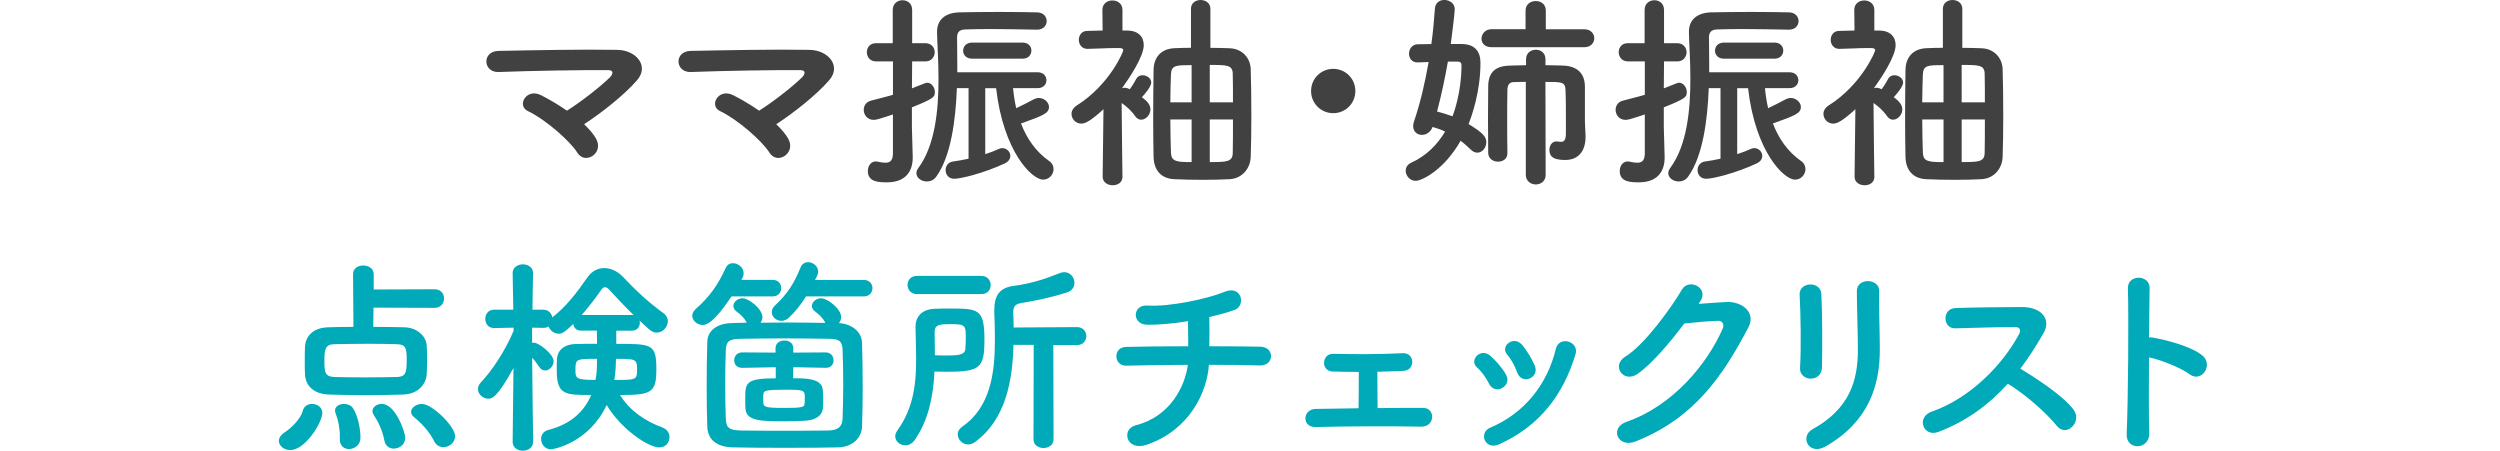
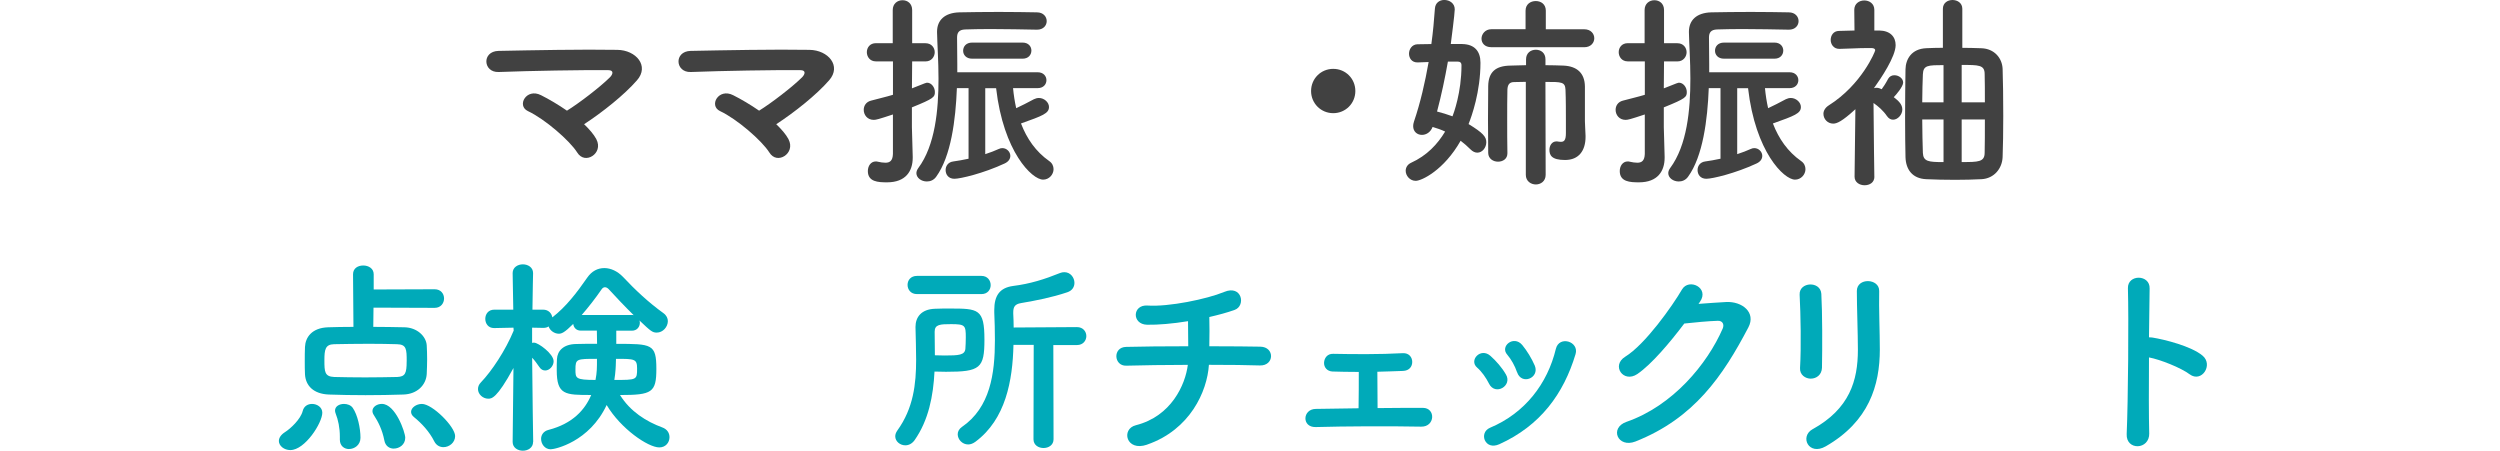
<svg xmlns="http://www.w3.org/2000/svg" id="b" data-name="レイヤー 2" width="668" height="120.43" viewBox="0 0 668 120.43">
  <defs>
    <style>
      .e {
        fill: #000;
      }

      .e, .f, .g {
        stroke-width: 0px;
      }

      .f {
        fill: #414141;
      }

      .g {
        fill: #00aab9;
      }
    </style>
  </defs>
  <g id="c" data-name="SP_レイアウト">
    <g id="d" data-name="振袖お持ち込み">
      <g>
        <path class="f" d="M159.35,37.22c1,1.9.22,3.63-1.06,4.46-1.28.84-3.01.78-4.07-.95-2.01-3.18-8.65-8.93-13.17-11.05-3.07-1.45-.39-6.25,3.52-4.24,2.12,1.06,4.58,2.51,6.92,4.13,3.18-1.95,8.93-6.36,11.5-8.93.73-.73,1.17-1.9-.5-1.9-6.98-.06-20.59.17-29.24.5-4.18.17-4.58-5.52-.06-5.64,8.76-.17,22.49-.45,31.75-.28,5.02.06,8.65,4.3,5.25,8.15-3.35,3.85-9.15,8.48-14.12,11.72,1.39,1.34,2.57,2.68,3.29,4.02Z" />
        <path class="f" d="M210.69,37.22c1,1.9.22,3.63-1.06,4.46-1.28.84-3.01.78-4.07-.95-2.01-3.18-8.65-8.93-13.17-11.05-3.07-1.45-.39-6.25,3.52-4.24,2.12,1.06,4.58,2.51,6.92,4.13,3.18-1.95,8.93-6.36,11.5-8.93.73-.73,1.17-1.9-.5-1.9-6.98-.06-20.59.17-29.24.5-4.18.17-4.58-5.52-.06-5.64,8.76-.17,22.49-.45,31.75-.28,5.02.06,8.65,4.3,5.25,8.15-3.35,3.85-9.15,8.48-14.12,11.72,1.39,1.34,2.57,2.68,3.29,4.02Z" />
        <path class="f" d="M238.6,30.58c-3.85,1.28-4.52,1.45-5.13,1.45-1.73,0-2.68-1.34-2.68-2.68,0-1.06.61-2.12,1.95-2.46,2.06-.56,4.02-1,5.86-1.56v-8.93h-4.58c-1.56,0-2.4-1.23-2.4-2.46s.84-2.4,2.4-2.4h4.52V2.68c0-1.73,1.28-2.62,2.62-2.62s2.57.89,2.57,2.62v8.87h3.57c1.62,0,2.46,1.23,2.46,2.4s-.84,2.46-2.46,2.46h-3.57l-.06,7.2c3.74-1.51,3.85-1.51,4.07-1.51,1.12,0,2.06,1.23,2.06,2.46,0,1.34-.17,1.73-6.14,4.13v5.25c0,.89.17,5.97.22,7.92v.28c0,3.57-1.84,6.58-6.86,6.58-2.34,0-5.13-.11-5.13-3.01,0-1.34.78-2.57,2.12-2.57.17,0,.33,0,.5.06.73.17,1.45.28,2.07.28,1.17,0,1.95-.5,2.01-2.34v-10.55ZM258.8,23.55h-3.12c-.33,8.48-1.56,18.19-5.52,23.66-.67.95-1.62,1.28-2.51,1.28-1.45,0-2.79-.95-2.79-2.23,0-.39.17-.89.5-1.34,4.52-6.08,5.41-15.51,5.41-23.88,0-4.8-.33-9.21-.39-12.44v-.11c0-3.07,2.01-5.08,5.97-5.19,2.96-.06,6.75-.11,10.55-.11s7.48.06,10.16.11c1.73,0,2.62,1.17,2.62,2.34s-.89,2.29-2.57,2.29h-.06c-3.4-.06-8.26-.17-12.56-.17-2.51,0-4.85.06-6.58.11-1.73.06-2.18.89-2.18,2.18,0,1.73.06,4.18.06,7.03v2.23h21.48c1.56,0,2.34,1.06,2.34,2.12s-.78,2.12-2.34,2.12h-6.58c.17,1.84.45,3.63.84,5.36,1.45-.67,2.96-1.45,4.74-2.4.45-.22.89-.33,1.34-.33,1.4,0,2.68,1.17,2.68,2.4,0,1.73-1.67,2.34-7.48,4.41,1.56,4.07,3.96,7.53,7.53,10.04.84.56,1.17,1.4,1.17,2.18,0,1.4-1.17,2.79-2.79,2.79-2.96,0-10.6-7.42-12.56-24.44h-2.9v17.63c1.34-.45,2.57-.89,3.63-1.39.33-.17.67-.22.95-.22,1.17,0,2.12,1,2.12,2.06,0,.78-.45,1.56-1.56,2.06-5.64,2.62-11.77,4.07-13.39,4.07s-2.34-1.17-2.34-2.34c0-1.06.67-2.12,2.06-2.29,1.17-.17,2.57-.39,4.07-.73v-18.86ZM259.75,15.68c-1.62,0-2.4-1.06-2.4-2.12,0-1.12.78-2.18,2.4-2.18h13.5c1.56,0,2.34,1.06,2.34,2.12,0,1.12-.78,2.18-2.34,2.18h-13.5Z" />
-         <path class="f" d="M299.93,47.21c0,1.56-1.28,2.29-2.62,2.29s-2.68-.78-2.68-2.29v-.06l.22-17.97c-3.57,3.29-4.97,3.85-5.92,3.85-1.51,0-2.62-1.23-2.62-2.62,0-.78.45-1.62,1.4-2.23,8.87-5.58,12.44-14.45,12.44-14.73,0-.56-.73-.61-1.06-.61h-1.06c-2.68,0-4.41.17-7.42.22h-.06c-1.51,0-2.29-1.23-2.29-2.4s.73-2.4,2.23-2.4c1.39,0,2.79-.11,4.13-.11l-.06-5.52c0-1.67,1.34-2.51,2.68-2.51s2.68.84,2.68,2.51v5.52h1.34c2.9.06,4.35,1.67,4.35,3.91,0,3.07-3.91,8.87-5.8,11.5.22-.06.45-.11.73-.11.5,0,1,.22,1.34.39.56-.78,1.06-1.51,1.73-2.79.39-.67,1-.95,1.67-.95,1.17,0,2.34.84,2.34,1.95s-1.95,3.35-2.51,3.91c1.23.95,2.29,1.9,2.29,3.29s-1.23,2.73-2.46,2.73c-.61,0-1.17-.28-1.67-1-.95-1.4-2.34-2.62-3.57-3.46.06,8.59.22,19.64.22,19.64v.06ZM318.23,2.34c0-1.56,1.28-2.34,2.57-2.34s2.62.78,2.62,2.34v10.44c1.79,0,3.46.06,5.08.11,3.52.11,5.58,2.68,5.69,5.52.11,3.07.17,7.87.17,12.61,0,4.13-.06,8.15-.17,10.94-.11,3.07-2.29,5.75-5.64,5.92-2.18.11-4.63.17-7.03.17-2.73,0-5.47-.06-7.76-.17-3.68-.17-5.41-2.57-5.52-5.86-.06-2.68-.11-6.53-.11-10.44,0-4.8.06-9.77.11-13.06.06-2.68,1.56-5.47,5.58-5.64,1.34-.06,2.85-.11,4.41-.11V2.34ZM318.4,17.41c-4.18,0-5.41,0-5.52,2.46-.06,1.9-.17,4.58-.17,7.48h5.69v-9.93ZM318.4,31.92h-5.69c0,3.4.11,6.64.17,8.93.11,2.34,1.56,2.46,5.52,2.46v-11.38ZM329.45,27.34c0-2.96,0-5.69-.06-7.53,0-2.46-1.51-2.46-6.14-2.46v9.99h6.19ZM323.25,31.92v11.38c4.46,0,6.14,0,6.14-2.51.06-2.18.06-5.47.06-8.87h-6.19Z" />
        <path class="f" d="M356.24,30.24c-3.29,0-5.92-2.62-5.92-5.92s2.62-5.92,5.92-5.92,5.91,2.62,5.91,5.92-2.62,5.92-5.91,5.92Z" />
        <path class="f" d="M390.73,11.77c3.29.06,4.85,1.95,4.85,4.97,0,7.81-2.34,14.29-3.18,16.41,3.85,2.34,4.74,3.4,4.74,4.85s-1.06,2.79-2.4,2.79c-.61,0-1.23-.28-1.84-.89-.84-.84-1.67-1.56-2.62-2.29-4.46,7.87-10.43,10.71-12,10.71s-2.68-1.39-2.68-2.68c0-.84.45-1.67,1.39-2.12,4.3-1.95,7.14-5.02,9.15-8.37-1.06-.5-2.18-.89-3.35-1.23-.56,1.45-1.73,2.12-2.85,2.12-1.23,0-2.34-.84-2.34-2.34,0-.33.06-.78.22-1.23,1.73-5.08,2.96-10.49,3.91-15.9l-2.9.11h-.11c-1.51,0-2.23-1.17-2.23-2.34s.78-2.46,2.23-2.51c1.23,0,2.46-.06,3.74-.06.45-3.24.73-6.42.95-9.49.11-1.56,1.28-2.29,2.51-2.29,1.39,0,2.79.89,2.79,2.51,0,1.12-.95,8.43-1.06,9.26h3.07ZM386.88,16.46c-.78,4.41-1.73,8.93-2.9,13.34,1.34.33,2.73.78,4.13,1.28.28-.73,2.4-6.31,2.4-13.62,0-.84-.5-1-1.06-1h-2.57ZM398.48,12.61c-1.79,0-2.62-1.12-2.62-2.29s.95-2.51,2.62-2.51h9.15V2.85c0-1.73,1.34-2.57,2.73-2.57s2.68.84,2.68,2.57v4.97h10.27c1.79,0,2.68,1.23,2.68,2.4s-.89,2.4-2.68,2.4h-24.83ZM407.69,21.87c-1.06,0-2.06.06-3.12.06-1.23,0-1.73.67-1.79,2.01-.06,2.29-.06,5.13-.06,8.15s0,6.03.06,8.82v.06c0,1.51-1.23,2.23-2.51,2.23s-2.57-.78-2.62-2.29c0-3.01-.06-6.03-.06-9.04s.06-6.03.06-8.87c.06-3.79,2.01-5.41,5.92-5.47,1.34,0,2.73-.11,4.19-.11v-1.56c0-1.73,1.28-2.57,2.62-2.57s2.57.84,2.57,2.57v1.56c1.67,0,3.29.06,4.85.11,3.52.17,5.64,1.95,5.69,5.58v9.26c0,.89.11,1.95.17,3.91v.28c0,3.68-1.79,6.19-5.47,6.19s-4.18-1.34-4.18-2.73c0-1.12.67-2.23,1.84-2.23h.22c.39.06.67.11,1,.11.84,0,1.34-.39,1.34-2.34v-2.96c0-2.57,0-6.25-.11-8.65-.11-2.06-1-2.06-5.36-2.06l.06,24.83c0,1.73-1.34,2.57-2.62,2.57s-2.68-.84-2.68-2.57v-24.83Z" />
        <path class="f" d="M439.5,30.58c-3.85,1.28-4.52,1.45-5.13,1.45-1.73,0-2.68-1.34-2.68-2.68,0-1.06.61-2.12,1.95-2.46,2.07-.56,4.02-1,5.86-1.56v-8.93h-4.58c-1.56,0-2.4-1.23-2.4-2.46s.84-2.4,2.4-2.4h4.52V2.68c0-1.73,1.28-2.62,2.62-2.62s2.57.89,2.57,2.62v8.87h3.57c1.62,0,2.46,1.23,2.46,2.4s-.84,2.46-2.46,2.46h-3.57l-.06,7.2c3.74-1.51,3.85-1.51,4.07-1.51,1.12,0,2.07,1.23,2.07,2.46,0,1.34-.17,1.73-6.14,4.13v5.25c0,.89.17,5.97.22,7.92v.28c0,3.57-1.84,6.58-6.86,6.58-2.34,0-5.13-.11-5.13-3.01,0-1.34.78-2.57,2.12-2.57.17,0,.33,0,.5.06.73.17,1.45.28,2.06.28,1.17,0,1.95-.5,2.01-2.34v-10.55ZM459.7,23.55h-3.12c-.33,8.48-1.56,18.19-5.52,23.66-.67.95-1.62,1.28-2.51,1.28-1.45,0-2.79-.95-2.79-2.23,0-.39.17-.89.5-1.34,4.52-6.08,5.41-15.51,5.41-23.88,0-4.8-.33-9.21-.39-12.44v-.11c0-3.07,2.01-5.08,5.97-5.19,2.96-.06,6.75-.11,10.55-.11s7.48.06,10.16.11c1.73,0,2.62,1.17,2.62,2.34s-.89,2.29-2.57,2.29h-.06c-3.4-.06-8.26-.17-12.55-.17-2.51,0-4.86.06-6.58.11-1.73.06-2.18.89-2.18,2.18,0,1.73.06,4.18.06,7.03v2.23h21.48c1.56,0,2.34,1.06,2.34,2.12s-.78,2.12-2.34,2.12h-6.58c.17,1.84.45,3.63.84,5.36,1.45-.67,2.96-1.45,4.74-2.4.45-.22.89-.33,1.34-.33,1.39,0,2.68,1.17,2.68,2.4,0,1.73-1.67,2.34-7.48,4.41,1.56,4.07,3.96,7.53,7.53,10.04.84.56,1.17,1.4,1.17,2.18,0,1.4-1.17,2.79-2.79,2.79-2.96,0-10.6-7.42-12.55-24.44h-2.9v17.63c1.34-.45,2.57-.89,3.63-1.39.33-.17.67-.22.95-.22,1.17,0,2.12,1,2.12,2.06,0,.78-.45,1.56-1.56,2.06-5.64,2.62-11.77,4.07-13.39,4.07s-2.34-1.17-2.34-2.34c0-1.06.67-2.12,2.06-2.29,1.17-.17,2.57-.39,4.07-.73v-18.86ZM460.65,15.68c-1.62,0-2.4-1.06-2.4-2.12,0-1.12.78-2.18,2.4-2.18h13.5c1.56,0,2.34,1.06,2.34,2.12,0,1.12-.78,2.18-2.34,2.18h-13.5Z" />
        <path class="f" d="M500.84,47.21c0,1.56-1.28,2.29-2.62,2.29s-2.68-.78-2.68-2.29v-.06l.22-17.97c-3.57,3.29-4.97,3.85-5.92,3.85-1.51,0-2.62-1.23-2.62-2.62,0-.78.45-1.62,1.39-2.23,8.87-5.58,12.44-14.45,12.44-14.73,0-.56-.73-.61-1.06-.61h-1.06c-2.68,0-4.41.17-7.42.22h-.06c-1.51,0-2.29-1.23-2.29-2.4s.73-2.4,2.23-2.4c1.4,0,2.79-.11,4.13-.11l-.06-5.52c0-1.67,1.34-2.51,2.68-2.51s2.68.84,2.68,2.51v5.52h1.34c2.9.06,4.35,1.67,4.35,3.91,0,3.07-3.91,8.87-5.8,11.5.22-.06.45-.11.73-.11.5,0,1,.22,1.34.39.56-.78,1.06-1.51,1.73-2.79.39-.67,1-.95,1.67-.95,1.17,0,2.34.84,2.34,1.95s-1.95,3.35-2.51,3.91c1.23.95,2.29,1.9,2.29,3.29s-1.23,2.73-2.46,2.73c-.61,0-1.17-.28-1.67-1-.95-1.4-2.34-2.62-3.57-3.46.06,8.59.22,19.64.22,19.64v.06ZM519.14,2.34c0-1.56,1.28-2.34,2.57-2.34s2.62.78,2.62,2.34v10.44c1.79,0,3.46.06,5.08.11,3.52.11,5.58,2.68,5.69,5.52.11,3.07.17,7.87.17,12.61,0,4.13-.06,8.15-.17,10.94-.11,3.07-2.29,5.75-5.64,5.92-2.18.11-4.63.17-7.03.17-2.73,0-5.47-.06-7.76-.17-3.68-.17-5.41-2.57-5.52-5.86-.06-2.68-.11-6.53-.11-10.44,0-4.8.06-9.77.11-13.06.06-2.68,1.56-5.47,5.58-5.64,1.34-.06,2.85-.11,4.41-.11V2.34ZM519.31,17.41c-4.19,0-5.41,0-5.52,2.46-.06,1.9-.17,4.58-.17,7.48h5.69v-9.93ZM519.31,31.92h-5.69c0,3.4.11,6.64.17,8.93.11,2.34,1.56,2.46,5.52,2.46v-11.38ZM530.36,27.34c0-2.96,0-5.69-.06-7.53,0-2.46-1.51-2.46-6.14-2.46v9.99h6.19ZM524.16,31.92v11.38c4.46,0,6.14,0,6.14-2.51.06-2.18.06-5.47.06-8.87h-6.19Z" />
        <path class="g" d="M74.52,117.81c0-.78.5-1.62,1.62-2.34,1.51-.95,4.19-3.46,4.74-5.64.33-1.34,1.4-1.9,2.51-1.9,1.34,0,2.73.89,2.73,2.34,0,2.73-4.63,9.99-8.54,9.99-1.67,0-3.07-1.12-3.07-2.46ZM99.8,82.21l-.06,5.13c2.85,0,5.75.06,8.31.11,3.4.06,5.8,2.4,5.97,4.8.06,1.12.11,2.4.11,3.74s-.06,2.68-.11,3.96c-.17,2.9-2.51,5.36-6.25,5.47-3.24.11-6.7.17-10.1.17s-6.7-.06-9.82-.17c-4.07-.17-6.19-2.34-6.36-5.41-.06-1.17-.06-2.29-.06-3.35,0-1.4,0-2.73.06-3.96.11-2.51,1.79-5.13,6.25-5.25,1.84-.06,4.18-.11,6.7-.11l-.11-14.06c0-1.62,1.34-2.34,2.73-2.34s2.79.78,2.79,2.34v4.07l16.29-.06c1.67,0,2.51,1.23,2.51,2.46s-.84,2.51-2.51,2.51l-16.35-.06ZM108.67,96.55c0-3.29-.06-4.52-2.62-4.58-2.06-.06-4.69-.11-7.42-.11-3.29,0-6.75.06-9.38.11-2.34.06-2.57,1.45-2.57,4.3,0,3.07.06,4.35,2.62,4.46,2.4.06,5.3.11,8.26.11s6.03-.06,8.59-.11c2.12-.11,2.51-.95,2.51-4.19ZM93.27,119.99c-1.28,0-2.46-.84-2.46-2.51v-.84c0-2.29-.45-4.46-1.12-6.14-.11-.28-.17-.56-.17-.78,0-1.17,1.17-1.79,2.4-1.79.89,0,1.84.33,2.34,1.06,1.28,1.84,2.06,5.36,2.06,7.98,0,1.95-1.62,3.01-3.07,3.01ZM105.21,119.87c-1.12,0-2.23-.67-2.51-2.18-.56-2.9-1.67-5.02-2.79-6.75-.28-.39-.39-.78-.39-1.12,0-1.12,1.23-1.9,2.51-1.9,3.63,0,6.25,7.59,6.25,9.04,0,1.84-1.56,2.9-3.07,2.9ZM118.49,119.48c-.95,0-1.9-.45-2.46-1.56-1.28-2.57-3.35-4.8-5.41-6.47-.56-.45-.78-.95-.78-1.4,0-1.12,1.4-2.12,2.9-2.12,2.79,0,8.87,6.08,8.87,8.59,0,1.73-1.56,2.96-3.12,2.96Z" />
        <path class="g" d="M142.44,118.09c0,1.56-1.4,2.34-2.73,2.34s-2.73-.78-2.73-2.34v-.06l.22-19.7c-4.46,8.2-5.86,8.2-6.75,8.2-1.4,0-2.73-1.17-2.73-2.57,0-.61.22-1.23.78-1.79,2.85-2.96,6.58-8.54,8.76-13.84l-.06-.78-5.13.11h-.06c-1.56,0-2.34-1.23-2.34-2.46s.78-2.46,2.4-2.46h5.08l-.17-9.71v-.06c0-1.56,1.4-2.34,2.73-2.34s2.73.78,2.73,2.34v.06s-.11,4.58-.17,9.71h2.85c1.45,0,2.29,1,2.46,2.06,3.63-2.79,6.58-6.64,9.32-10.6,1.23-1.79,2.85-2.57,4.58-2.57s3.52.84,4.97,2.34c3.24,3.46,6.86,6.86,10.83,9.71.84.61,1.17,1.4,1.17,2.12,0,1.56-1.34,3.07-2.96,3.07-1.17,0-1.62-.39-4.63-3.24.06.22.11.39.11.61,0,1.06-.73,2.12-2.12,2.12h-4.18v3.52c9.49,0,10.71,0,10.71,6.7,0,6.31-1.17,6.97-9.71,6.97,2.73,4.41,7.03,7.09,11.27,8.65,1.39.5,1.95,1.56,1.95,2.62,0,1.4-1,2.73-2.73,2.73-3.01,0-10.32-5.02-14.06-11.33-4.63,9.88-13.84,11.83-14.95,11.83-1.56,0-2.57-1.4-2.57-2.79,0-1,.61-2.06,2.01-2.4,6.42-1.67,9.71-5.36,11.38-9.32-6.98,0-9.21,0-9.21-6.64,0-1.06,0-2.06.06-2.96.11-2.18,1.73-3.96,5.08-4.02,1.62-.06,3.57-.06,5.64-.06l-.06-3.52h-4.3c-1.23,0-1.9-.84-2.01-1.79-2.34,2.34-3.12,2.62-3.85,2.62-1.23,0-2.4-.89-2.73-1.95-.39.28-.84.39-1.45.39l-2.96-.06v4.07c.17-.06.39-.06.56-.06,1.06,0,5.19,2.96,5.19,4.97,0,1.28-1.12,2.46-2.23,2.46-.56,0-1.12-.22-1.56-.89-.67-.95-1.28-1.84-1.95-2.51.06,8.76.28,22.38.28,22.38v.06ZM153.76,98.73c0,2.34,0,2.79,5.36,2.79.39-2.06.39-3.12.39-5.64-5.47,0-5.75,0-5.75,2.85ZM168.83,84.16c.17,0,.33,0,.5.06-2.46-2.4-4.86-4.97-6.7-6.97-.28-.28-.61-.5-1-.5-.28,0-.61.17-.84.5-1.73,2.51-3.52,4.8-5.36,6.92h13.39ZM164.48,98.67c-.06.89-.17,1.9-.33,2.85,6.03,0,6.08,0,6.08-3.07,0-2.57-.67-2.57-5.64-2.57,0,1.39-.11,2.46-.11,2.79Z" />
-         <path class="g" d="M195.46,79.2c-4.85,7.31-6.86,7.64-7.7,7.64-1.45,0-2.79-1.17-2.79-2.46,0-.61.28-1.23.95-1.84,3.63-3.18,5.97-6.47,7.98-10.94.45-.95,1.17-1.28,1.95-1.28,1.39,0,2.85,1.17,2.85,2.68,0,.39-.06.78-.28,1.17l-.33.61h8.37c1.51,0,2.29,1.12,2.29,2.18,0,1.12-.78,2.23-2.29,2.23h-10.99ZM220.51,86.23c-.73-1.4-1.67-2.23-2.68-2.96-.61-.45-.89-1-.89-1.51,0-1.06,1.12-2.06,2.46-2.06,1.73,0,5.36,2.85,5.36,5.02,0,.61-.22,1.17-.61,1.62,3.07.11,6.08,2.06,6.19,5.25.11,3.85.17,7.92.17,11.94,0,3.57-.06,7.09-.17,10.43-.11,3.18-2.73,5.52-6.42,5.58-4.52.11-9.26.11-14.01.11s-9.43,0-14.06-.11c-4.46-.11-6.7-2.12-6.86-5.47-.11-3.24-.17-6.86-.17-10.6,0-4.19.06-8.43.17-12.22.11-2.9,2.62-4.85,6.47-4.91,1.34-.06,2.68-.11,4.07-.11-.73-1.4-1.67-2.23-2.68-2.96-.61-.45-.89-1-.89-1.51,0-1.06,1.12-2.06,2.46-2.06,1.67,0,5.3,2.85,5.3,5.02,0,.56-.17,1.06-.5,1.51,2.34,0,4.69-.06,7.09-.06,3.4,0,6.81.06,10.21.11v-.06ZM225.31,103.25c0-3.4-.06-6.81-.17-9.76-.11-2.51-1.06-2.9-3.57-2.96-3.85-.06-8.04-.11-12.17-.11s-8.15.06-11.72.11c-2.9.06-3.63.73-3.74,2.96-.11,2.85-.17,5.91-.17,8.93,0,3.4.06,6.7.17,9.6.11,2.51,1.17,2.96,4.3,3.01,3.52.06,7.2.06,11.05.06s7.92,0,12.05-.06c2.85-.06,3.68-1.23,3.79-3.12.11-2.57.17-5.58.17-8.65ZM220.62,98.28l-8.65-.17-.06,2.96c3.24,0,7.59,0,7.92,2.96.11.84.11,1.84.11,2.85,0,.78,0,1.56-.06,2.23-.11,1.51-1.45,3.07-4.46,3.29-1.56.11-3.68.17-5.8.17-6.19,0-10.16-.06-10.43-3.29-.06-.84-.06-1.79-.06-2.68,0-4.19-.06-5.52,8.15-5.52v-2.96l-8.93.17h-.06c-1.45,0-2.12-1-2.12-2.01,0-1.06.72-2.12,2.18-2.12l8.87.06v-1.17c0-1.4,1.17-2.06,2.4-2.06s2.34.67,2.34,2.06v1.17l8.65-.06c1.4,0,2.12,1.06,2.12,2.12,0,1-.67,2.01-2.07,2.01h-.06ZM215.04,106.31c0-2.06,0-2.18-5.47-2.18-4.8,0-5.58.28-5.58,1.12-.06.45-.06,1-.06,1.62,0,1.9,0,2.12,5.64,2.12,3.96,0,5.41-.06,5.41-1.06.06-.5.06-1.06.06-1.62ZM215.38,79.2c-1.28,2.06-2.85,4.07-4.58,5.69-.61.56-1.34.84-2.01.84-1.39,0-2.57-1.06-2.57-2.29,0-.61.22-1.23.84-1.79,3.4-3.18,5.08-5.86,6.86-10.21.39-.95,1.17-1.39,2.01-1.39,1.28,0,2.68,1.06,2.68,2.51,0,.73-.39,1.45-.84,2.23h13.06c1.51,0,2.29,1.12,2.29,2.18,0,1.12-.78,2.23-2.29,2.23h-15.46Z" />
        <path class="g" d="M244.4,117.59c-.72,1-1.62,1.4-2.51,1.4-1.39,0-2.68-1.06-2.68-2.4,0-.5.17-1,.56-1.56,4.3-5.97,5.02-12.39,5.02-18.92,0-2.85-.11-5.75-.17-8.65v-.11c0-2.51,1.45-4.74,5.25-4.85,1.28-.06,2.57-.06,3.85-.06,7.7,0,9.32.06,9.32,8.31,0,7.64-1.12,8.59-10.27,8.59-1.06,0-2.07-.06-3.07-.06-.33,6.47-1.56,12.95-5.3,18.3ZM245.01,78.58c-1.67,0-2.51-1.23-2.51-2.46s.84-2.4,2.51-2.4h17.24c1.62,0,2.46,1.23,2.46,2.46s-.84,2.4-2.46,2.4h-17.24ZM252.43,94.99c3.74,0,5.36-.11,5.52-1.79.06-.84.11-1.95.11-3.07,0-3.18-.17-3.52-3.91-3.52-2.9,0-4.41.06-4.41,2.01,0,2.06.06,4.19.06,6.31.89,0,1.79.06,2.62.06ZM276.21,92.14h-5.41c-.22,9.54-2.06,19.87-10.16,25.89-.67.5-1.34.73-1.95.73-1.56,0-2.79-1.34-2.79-2.73,0-.67.33-1.4,1.12-1.95,7.59-5.19,8.82-14.29,8.82-23.16,0-2.51-.06-5.02-.17-7.42v-.67c0-3.79,1.4-5.92,5.02-6.42,4.52-.56,8.43-1.79,12.55-3.46.39-.17.78-.22,1.17-.22,1.62,0,2.68,1.45,2.68,2.85,0,1.06-.56,2.06-1.9,2.51-4.18,1.4-8.2,2.18-12.39,2.9-1.67.28-2.06,1.06-2.06,2.51v.33c.06,1.17.11,2.4.11,3.68l16.91-.11c1.67,0,2.51,1.23,2.51,2.4s-.84,2.4-2.51,2.4h-6.31l.06,25.17c0,1.56-1.34,2.34-2.68,2.34s-2.68-.78-2.68-2.34l.06-25.22Z" />
        <path class="g" d="M306.51,118.81c-5.64,1.95-7.03-4.19-3.01-5.19,9.49-2.4,13.22-10.83,13.89-16.13-6.03,0-12.05.11-16.46.22-3.35.11-3.68-4.97,0-5.02,4.13-.11,10.32-.17,16.57-.17,0-2.34-.06-4.85-.06-6.7-4.07.67-7.98,1-10.94.95-4.13-.11-3.96-5.41.11-5.13,5.69.39,15.9-1.73,20.48-3.63,4.8-2.01,5.86,3.74,2.79,4.8-2.01.73-4.35,1.34-6.75,1.9.06,2.18.06,5.13,0,7.81,5.86,0,10.99.06,13.62.11,3.91.06,3.79,5.13-.11,5.02-3.07-.11-8.09-.17-13.62-.17-.45,7.09-5.02,17.35-16.52,21.32Z" />
        <path class="g" d="M356.13,99.28c-1.62-.06-2.4-1.23-2.34-2.4s.84-2.4,2.46-2.34c5.36.11,12.44.17,18.53-.17,1.73-.11,2.57,1.12,2.57,2.34s-.78,2.34-2.46,2.4c-1.9.06-4.35.17-6.86.22,0,3.18.06,7.14.06,9.71,4.35-.06,8.65-.06,12.11-.06s3.29,5.08-.45,5.02c-8.71-.17-20.42-.11-28.18.11-3.79.11-3.57-4.8,0-4.85,3.07-.06,7.14-.11,11.44-.17.06-2.9.06-7.31.06-9.71-2.73,0-5.3-.06-6.92-.11Z" />
        <path class="g" d="M397.87,102.52c-.78-1.56-1.95-3.24-3.18-4.3-2.29-1.95.95-5.47,3.57-3.12,1.51,1.34,3.07,3.12,4.13,4.97,1.79,3.01-2.85,5.75-4.52,2.46ZM396.75,117.64c-.5-1.17-.17-2.68,1.4-3.35,9.32-3.91,15.34-11.77,17.58-21.09.89-3.63,6.31-1.95,5.25,1.45-3.18,10.55-9.37,19.08-20.37,24.05-1.9.84-3.29.17-3.85-1.06ZM405.35,99.45c-.56-1.67-1.56-3.46-2.62-4.69-2.01-2.23,1.73-5.3,4.02-2.57,1.28,1.56,2.51,3.57,3.35,5.52,1.34,3.29-3.57,5.3-4.74,1.73Z" />
        <path class="g" d="M453.84,81.2c2.4-.17,5.13-.39,7.37-.5,4.3-.22,8.04,2.79,5.97,6.75-6.81,13-14.51,24.33-30.19,30.52-4.74,1.84-7.03-3.63-2.4-5.25,12.39-4.3,21.6-15.46,25.72-24.94.45-1.06,0-2.12-1.34-2.06-2.34.06-6.42.45-8.93.73-3.79,5.02-8.71,10.88-12.55,13.5-3.74,2.51-7.03-2.29-3.24-4.63,5.36-3.29,12.61-13.56,15.18-17.97,1.84-3.12,7.42-.45,4.8,3.29l-.39.56Z" />
        <path class="g" d="M483.87,101.18c-1.45,0-3.01-1-2.9-2.85.33-5.52.17-14.29-.11-19.59-.17-3.46,5.58-3.74,5.8-.22.28,5.02.28,14.56.17,19.75-.06,1.9-1.51,2.9-2.96,2.9ZM484.32,114.69c9.88-5.47,12.11-12.95,12.11-21.26,0-4.35-.28-11.27-.28-15.68,0-3.63,6.03-3.4,5.97,0-.11,4.74.17,10.99.17,15.62,0,9.6-2.9,19.25-14.45,25.89-4.58,2.62-7.03-2.62-3.52-4.58Z" />
-         <path class="g" d="M517.92,115.41c-4.07,1.51-5.97-3.96-1.79-5.41,10.16-3.52,18.97-12.44,23.38-20.76.5-.95.28-1.84-.95-1.84-3.52-.06-11.22.22-16.13.33-3.35.11-3.57-5.25,0-5.41,4.07-.17,12.28-.28,17.91-.28,5.02,0,7.87,3.18,5.69,6.98-1.9,3.29-3.91,6.47-6.19,9.49,4.63,2.79,11.72,7.48,14.29,11.05,2.23,3.12-1.95,7.48-4.58,4.19-2.73-3.4-8.48-8.48-13.06-11.22-4.91,5.47-10.94,9.99-18.58,12.89Z" />
        <path class="g" d="M574.28,115.75c.11,4.52-6.25,4.69-6.03.22.39-9.04.56-30.91.33-38.95-.11-3.79,5.92-3.74,5.8.06-.06,2.73-.11,7.59-.17,13.06.28,0,.61,0,.95.06,3.12.5,10.38,2.29,13.39,4.85,2.9,2.46-.28,7.31-3.46,4.97-2.4-1.79-7.92-3.96-10.88-4.52-.06,7.7-.06,15.74.06,20.26Z" />
      </g>
    </g>
  </g>
</svg>